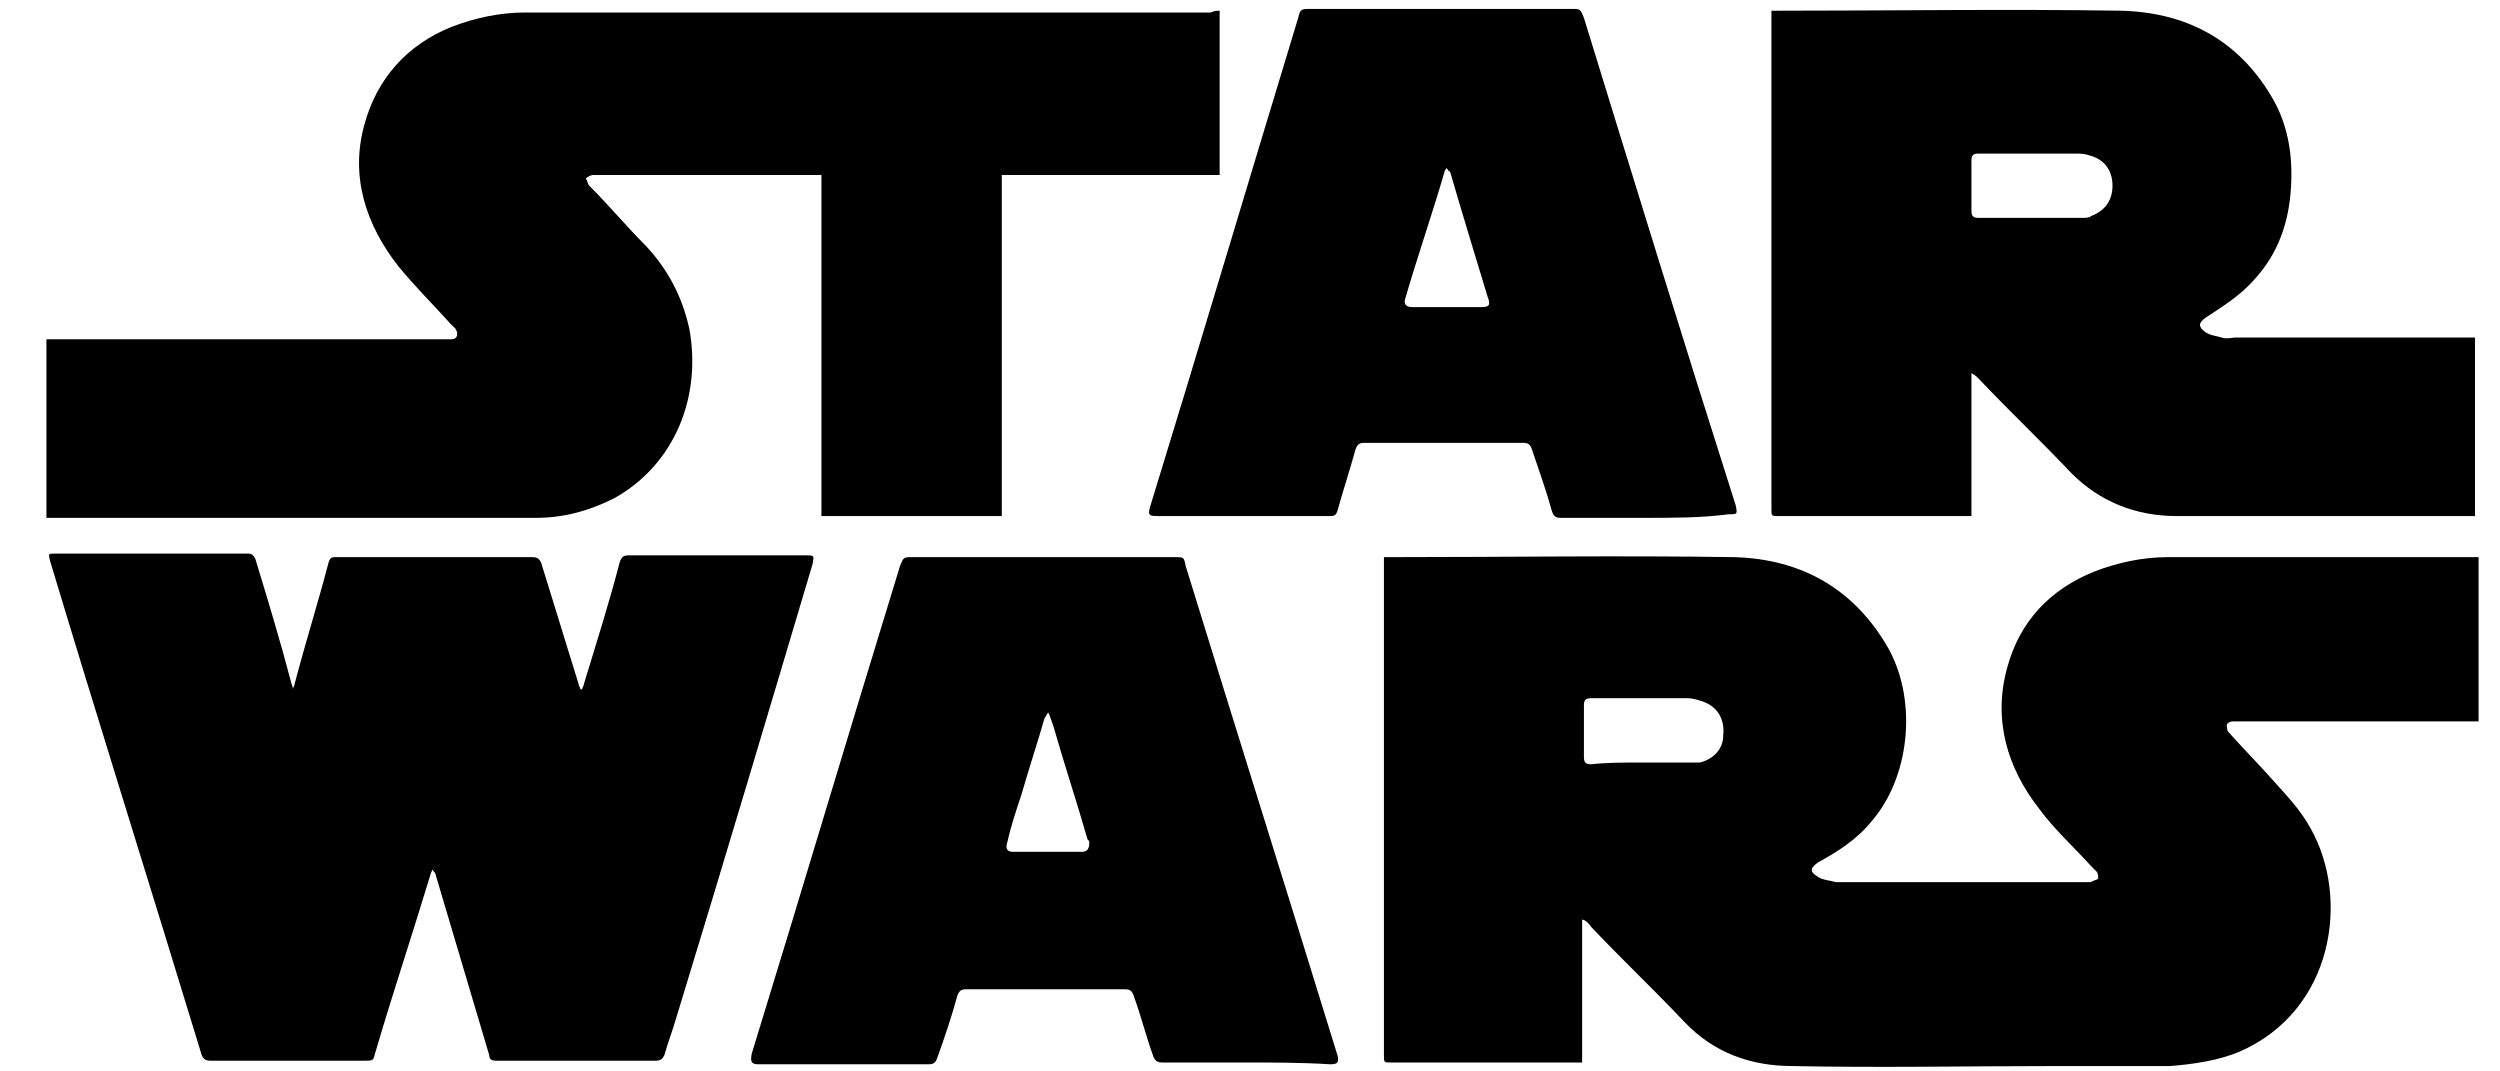
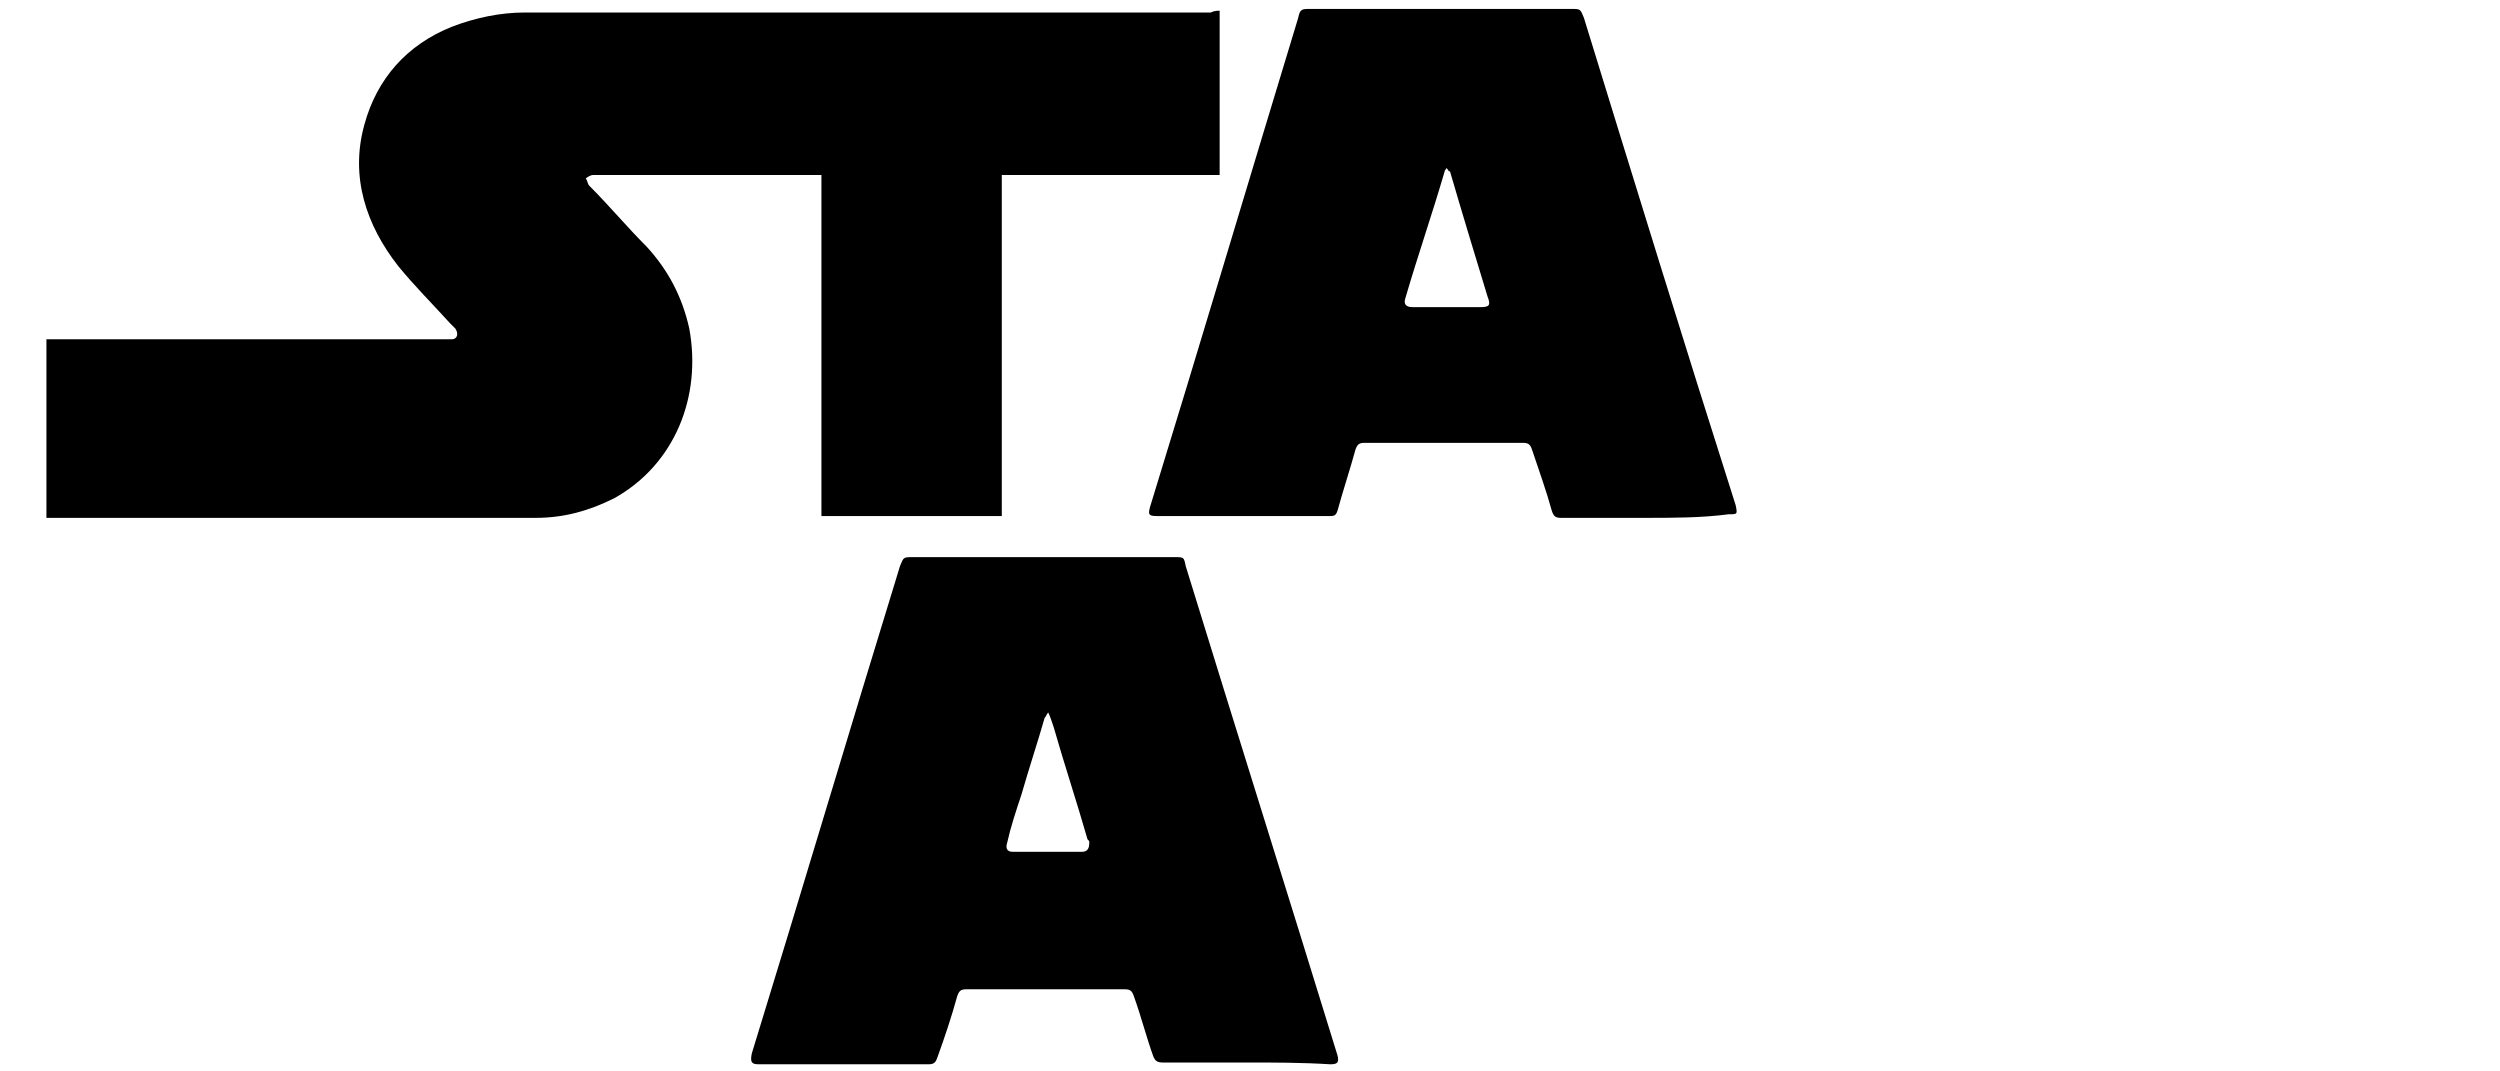
<svg xmlns="http://www.w3.org/2000/svg" version="1.1" id="Calque_1" x="0px" y="0px" viewBox="0 0 140 60" style="enable-background:new 0 0 140 60;" xml:space="preserve">
  <g>
-     <path d="M88.6,51.5c0,2.6,0,5.3,0,8c-0.1,0-0.2,0-0.3,0c-3.5,0-7,0-10.4,0c-0.4,0-0.4,0-0.4-0.4c0-9.2,0-18.4,0-27.6   c0-0.1,0-0.2,0-0.3c0.1,0,0.2,0,0.3,0c6.4,0,12.9-0.1,19.3,0c3.8,0.1,6.8,1.8,8.7,5.2c1.6,3,1.1,7.2-1,9.6c-0.8,1-1.9,1.7-3,2.3   c-0.4,0.3-0.5,0.5,0,0.8c0.3,0.2,0.7,0.2,1,0.3c0.2,0,0.4,0,0.7,0c4.5,0,9,0,13.4,0c0.1,0,0.1,0,0.2,0c0.1-0.1,0.3-0.1,0.4-0.2   c0-0.1,0-0.3-0.1-0.4c-0.1-0.1-0.2-0.2-0.3-0.3c-1-1.1-2.1-2.1-2.9-3.2c-1.8-2.3-2.6-5-1.8-7.9c0.7-2.6,2.4-4.4,4.9-5.4   c1.3-0.5,2.7-0.8,4.1-0.8c5.7,0,11.3,0,17,0c0.1,0,0.2,0,0.4,0c0,3.1,0,6.1,0,9.2c-0.1,0-0.3,0-0.4,0c-4.4,0-8.8,0-13.2,0   c-0.1,0-0.2,0-0.2,0c-0.1,0-0.3,0.1-0.3,0.2c0,0.1,0,0.3,0.1,0.4c0.8,0.9,1.6,1.7,2.4,2.6c0.8,0.9,1.6,1.7,2.2,2.8   c2.2,3.9,1.3,10.2-4,12.5c-1.2,0.5-2.6,0.7-3.9,0.8c-2.2,0-4.4,0-6.5,0c-4.9,0-9.7,0.1-14.6,0c-2.3,0-4.4-0.7-6.1-2.5   s-3.5-3.5-5.2-5.3C88.9,51.6,88.7,51.5,88.6,51.5L88.6,51.5z M92,42.7c0.9,0,1.9,0,2.8,0c0.1,0,0.3,0,0.4,0   c0.8-0.2,1.3-0.8,1.3-1.5c0.1-0.9-0.3-1.6-1.1-1.9c-0.3-0.1-0.6-0.2-0.9-0.2c-1.8,0-3.6,0-5.4,0c-0.3,0-0.4,0.1-0.4,0.4   c0,1,0,1.9,0,2.9c0,0.3,0.1,0.4,0.4,0.4C90,42.7,91,42.7,92,42.7z" />
    <path d="M68.3,0.6c0,3.1,0,6.1,0,9.2c-4.1,0-8.1,0-12.2,0c0,6.4,0,12.7,0,19.1c-3.4,0-6.7,0-10.1,0c0-6.4,0-12.7,0-19.1   c-0.1,0-0.2,0-0.3,0c-4.2,0-8.4,0-12.5,0c-0.1,0-0.3,0.1-0.4,0.2c0.1,0.1,0.1,0.3,0.2,0.4c1.1,1.1,2.1,2.3,3.2,3.4   c1.2,1.3,2,2.8,2.4,4.6c0.7,3.8-0.8,7.6-4.2,9.5C33,28.6,31.6,29,30,29c-6.6,0-13.3,0-19.9,0c-2.4,0-4.7,0-7.1,0   c-0.1,0-0.2,0-0.4,0c0-3.3,0-6.6,0-10c0.1,0,0.2,0,0.4,0c7.3,0,14.6,0,22,0c0.1,0,0.2,0,0.3,0c0.3,0,0.4-0.3,0.2-0.6   c-0.1-0.1-0.2-0.2-0.3-0.3c-1-1.1-2-2.1-2.9-3.2c-1.8-2.3-2.7-5-1.9-7.9c0.7-2.6,2.4-4.5,4.9-5.5C26.6,1,28,0.7,29.4,0.7   c12.8,0,25.6,0,38.4,0C68,0.6,68.2,0.6,68.3,0.6z" />
-     <path d="M16.4,38.6c0-0.1,0.1-0.2,0.1-0.3c0.6-2.3,1.3-4.5,1.9-6.8c0.1-0.3,0.2-0.3,0.4-0.3c3.7,0,7.4,0,11,0   c0.3,0,0.4,0.1,0.5,0.3c0.7,2.3,1.4,4.5,2.1,6.8c0,0.1,0.1,0.2,0.1,0.3h0.1c0-0.1,0.1-0.2,0.1-0.3c0.7-2.3,1.4-4.5,2-6.8   c0.1-0.3,0.2-0.4,0.5-0.4c3.3,0,6.6,0,9.9,0c0.5,0,0.5,0,0.4,0.5c-2.5,8.4-5,16.8-7.6,25.3c-0.2,0.7-0.5,1.5-0.7,2.2   c-0.1,0.2-0.2,0.3-0.5,0.3c-3,0-5.9,0-8.9,0c-0.3,0-0.4-0.1-0.4-0.3c-1-3.4-2-6.7-3-10.1c0-0.1-0.1-0.2-0.2-0.3   c0,0.1-0.1,0.2-0.1,0.3c-1,3.3-2.1,6.6-3.1,10c-0.1,0.4-0.1,0.4-0.6,0.4c-2.9,0-5.8,0-8.6,0c-0.3,0-0.4-0.1-0.5-0.3   c-2.8-9.2-5.7-18.4-8.5-27.7C2.7,31,2.7,31,3.1,31c3.6,0,7.2,0,10.8,0c0.2,0,0.3,0.1,0.4,0.3c0.7,2.3,1.4,4.6,2,6.9   C16.3,38.3,16.4,38.4,16.4,38.6C16.3,38.6,16.4,38.6,16.4,38.6z" />
-     <path d="M99.2,0.6c0.1,0,0.2,0,0.3,0c6.4,0,12.9-0.1,19.3,0c3.6,0.1,6.5,1.6,8.4,4.8c0.9,1.5,1.2,3.2,1.1,5c-0.1,2-0.7,3.8-2.1,5.3   c-0.8,0.9-1.8,1.5-2.7,2.1c-0.4,0.3-0.4,0.5,0,0.8c0.3,0.2,0.6,0.2,0.9,0.3c0.3,0.1,0.6,0,0.8,0c4.3,0,8.7,0,13,0   c0.1,0,0.3,0,0.4,0c0,3.4,0,6.7,0,10c-0.1,0-0.2,0-0.3,0c-5.5,0-11,0-16.4,0c-2.3,0-4.3-0.8-5.9-2.4c-1.7-1.8-3.5-3.5-5.2-5.3   c-0.1-0.1-0.2-0.2-0.4-0.3c0,2.7,0,5.4,0,8c-0.1,0-0.2,0-0.3,0c-3.5,0-7,0-10.5,0c-0.4,0-0.4,0-0.4-0.4c0-9.2,0-18.4,0-27.6   C99.2,0.8,99.2,0.8,99.2,0.6z M113.8,12.2c0.9,0,1.9,0,2.8,0c0.2,0,0.4,0,0.5-0.1c0.8-0.3,1.2-0.9,1.2-1.7c0-0.9-0.5-1.5-1.3-1.7   c-0.3-0.1-0.5-0.1-0.8-0.1c-1.8,0-3.6,0-5.4,0c-0.3,0-0.4,0.1-0.4,0.4c0,0.9,0,1.9,0,2.8c0,0.3,0.1,0.4,0.4,0.4   C111.9,12.2,112.8,12.2,113.8,12.2z" />
    <path d="M69.8,59.5c-1.6,0-3.1,0-4.7,0c-0.3,0-0.4-0.1-0.5-0.3c-0.4-1.1-0.7-2.3-1.1-3.4c-0.1-0.3-0.2-0.4-0.5-0.4   c-3,0-5.9,0-8.9,0c-0.3,0-0.4,0.1-0.5,0.4c-0.3,1.1-0.7,2.3-1.1,3.4c-0.1,0.3-0.2,0.4-0.5,0.4c-3.2,0-6.4,0-9.5,0   c-0.4,0-0.5-0.1-0.4-0.6c2.8-9.1,5.5-18.2,8.3-27.3c0.2-0.5,0.2-0.5,0.7-0.5c4.9,0,9.8,0,14.7,0c0.5,0,0.5,0,0.6,0.5   c2.8,9.1,5.7,18.3,8.5,27.4c0.1,0.4,0,0.5-0.4,0.5C72.9,59.5,71.3,59.5,69.8,59.5z M58.7,39.9L58.7,39.9c-0.1,0.1-0.1,0.2-0.2,0.3   c-0.4,1.4-0.9,2.9-1.3,4.3c-0.3,0.9-0.6,1.8-0.8,2.7c-0.1,0.3,0,0.5,0.3,0.5c0.1,0,0.1,0,0.2,0c1.2,0,2.4,0,3.7,0   c0.3,0,0.4-0.2,0.4-0.5c0-0.1,0-0.1-0.1-0.2c-0.6-2.1-1.3-4.2-1.9-6.3C58.9,40.4,58.8,40.1,58.7,39.9z" />
    <path d="M92.1,29c-1.6,0-3.1,0-4.7,0c-0.3,0-0.4-0.1-0.5-0.4c-0.3-1.1-0.7-2.2-1.1-3.4c-0.1-0.3-0.2-0.4-0.5-0.4c-3,0-5.9,0-8.9,0   c-0.3,0-0.4,0.1-0.5,0.4c-0.3,1.1-0.7,2.3-1,3.4c-0.1,0.3-0.2,0.3-0.5,0.3c-3.2,0-6.4,0-9.6,0c-0.5,0-0.5-0.1-0.4-0.5   c2.8-9.1,5.5-18.2,8.3-27.4c0.1-0.5,0.2-0.5,0.7-0.5c4.9,0,9.8,0,14.6,0c0.5,0,0.5,0,0.7,0.5c2.8,9.1,5.6,18.2,8.5,27.3   c0.1,0.5,0.1,0.5-0.4,0.5C95.3,29,93.7,29,92.1,29z M81,9.4c0,0.1-0.1,0.1-0.1,0.2c-0.7,2.4-1.5,4.7-2.2,7.1   c-0.1,0.3,0,0.5,0.4,0.5c1.3,0,2.5,0,3.8,0c0.5,0,0.6-0.1,0.4-0.6c-0.7-2.3-1.4-4.6-2.1-7C81.1,9.6,81.1,9.5,81,9.4z" />
  </g>
</svg>